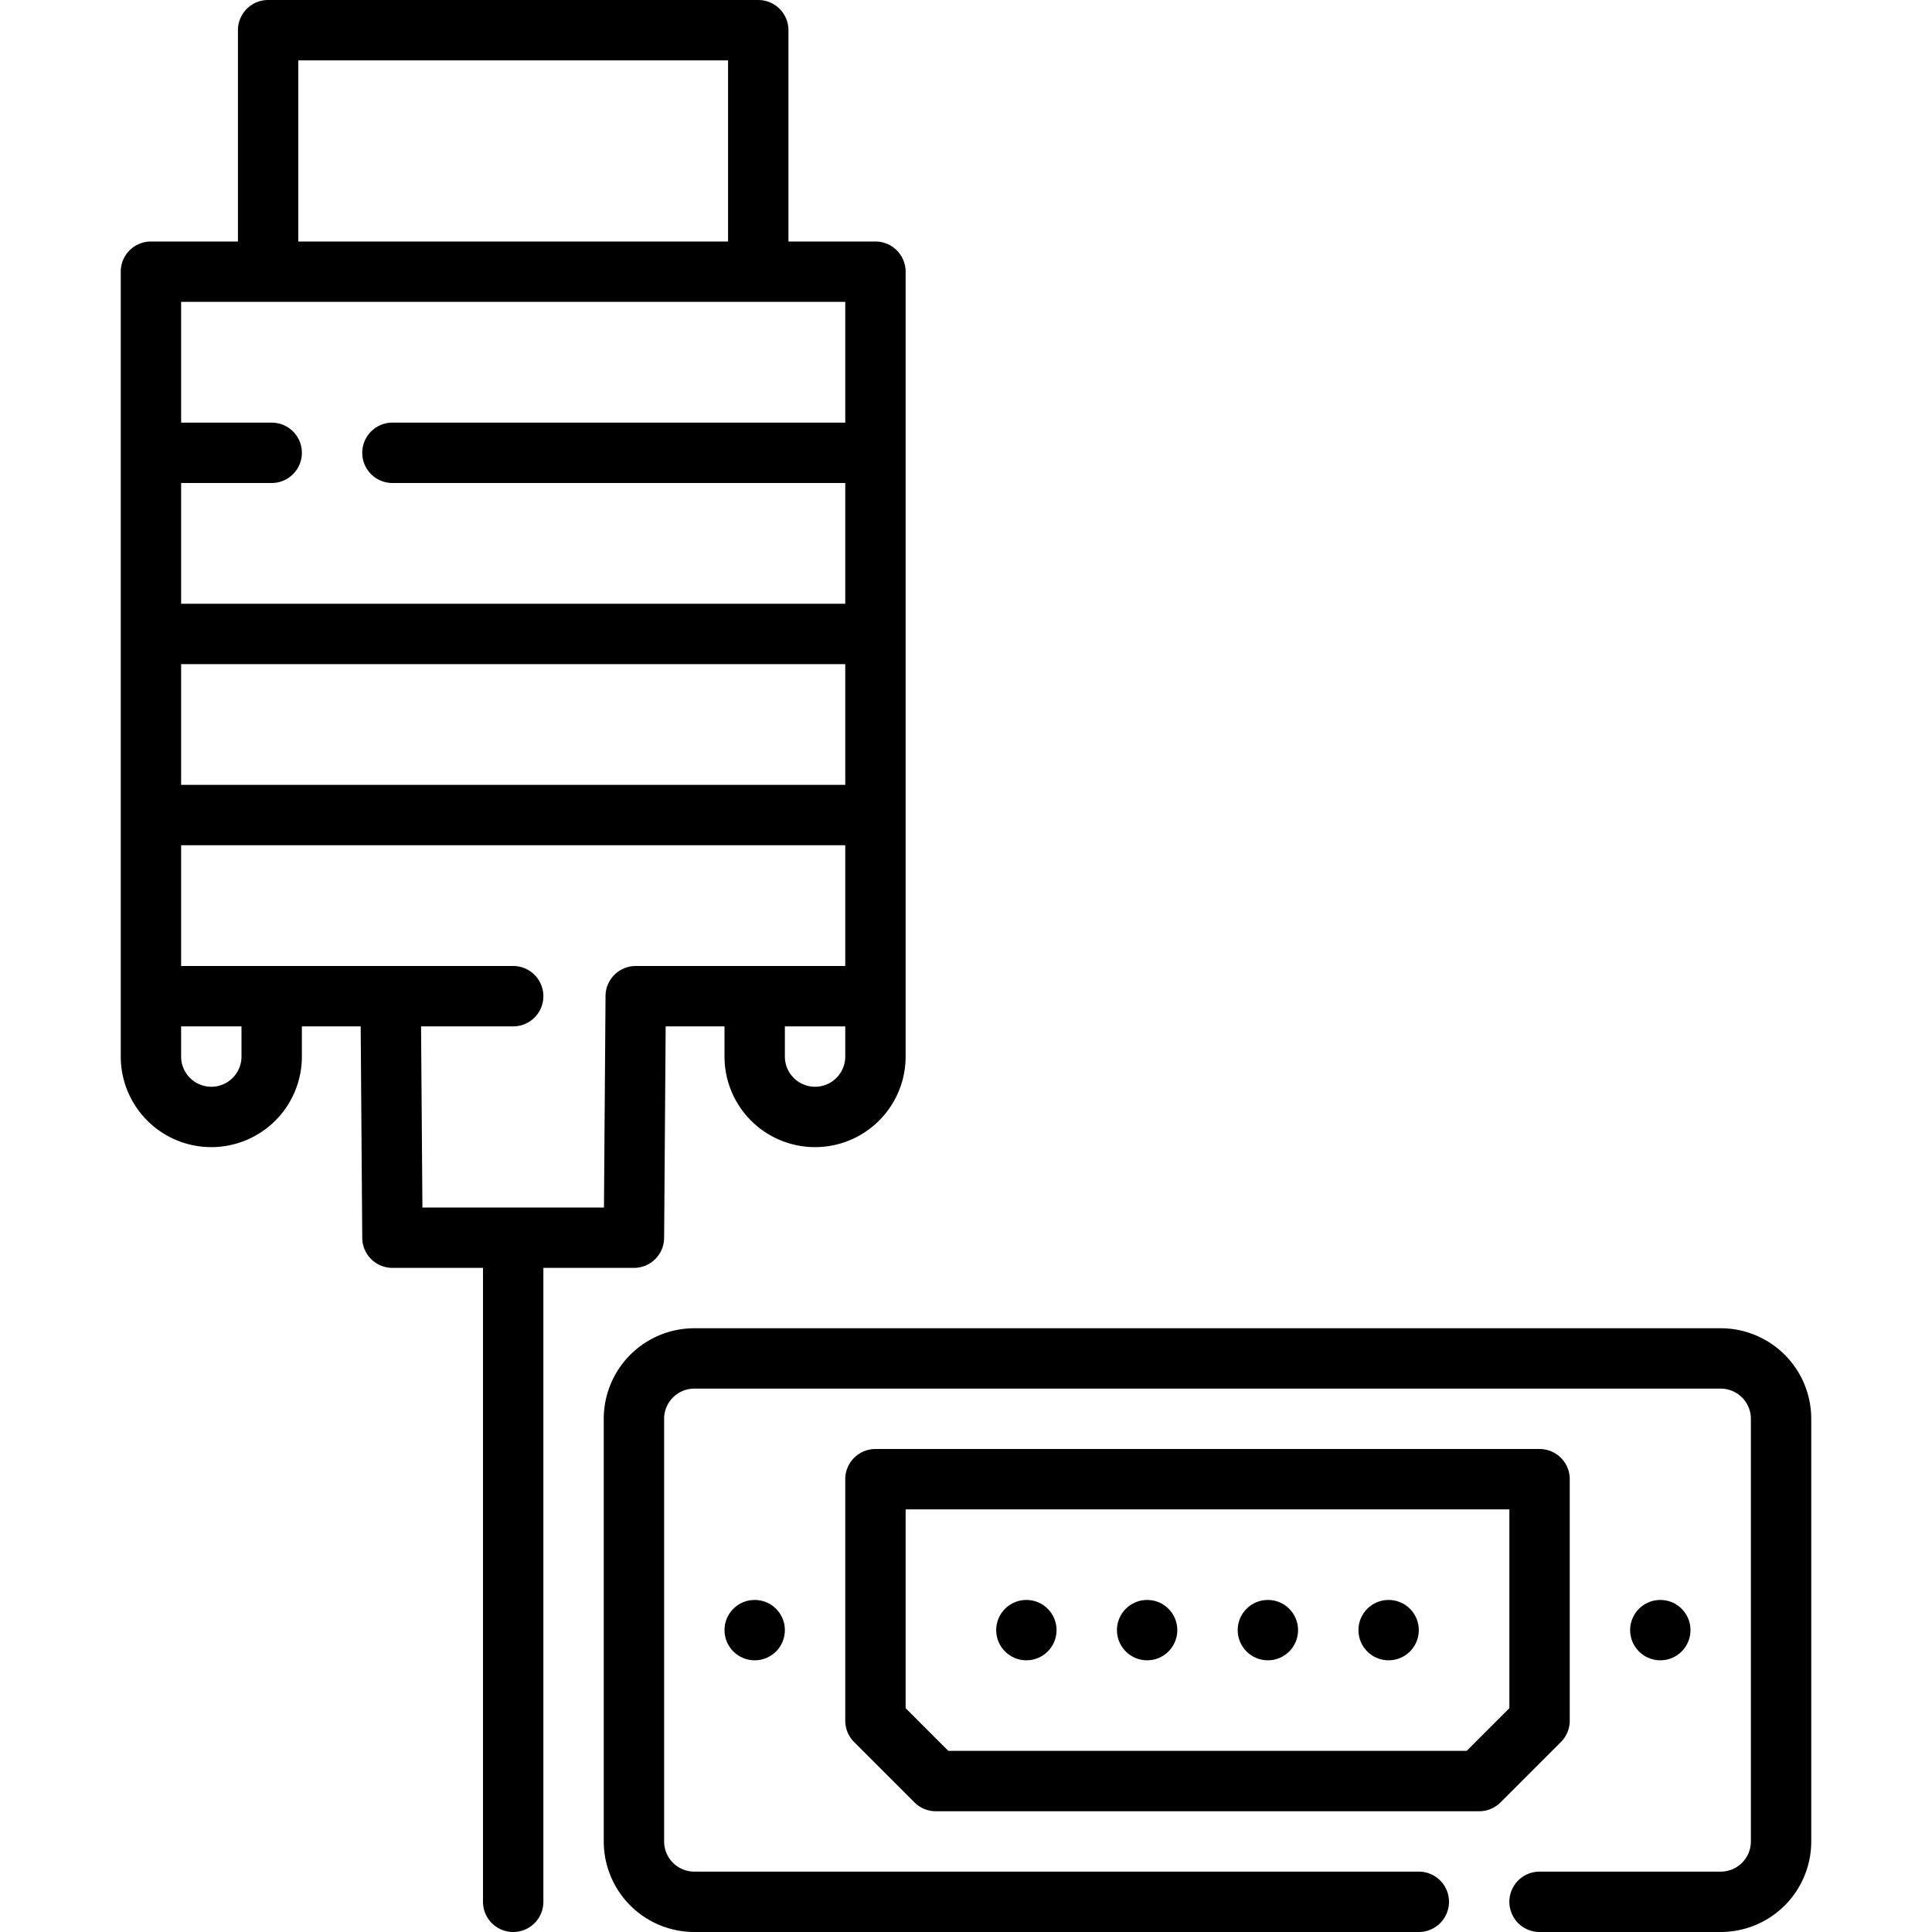
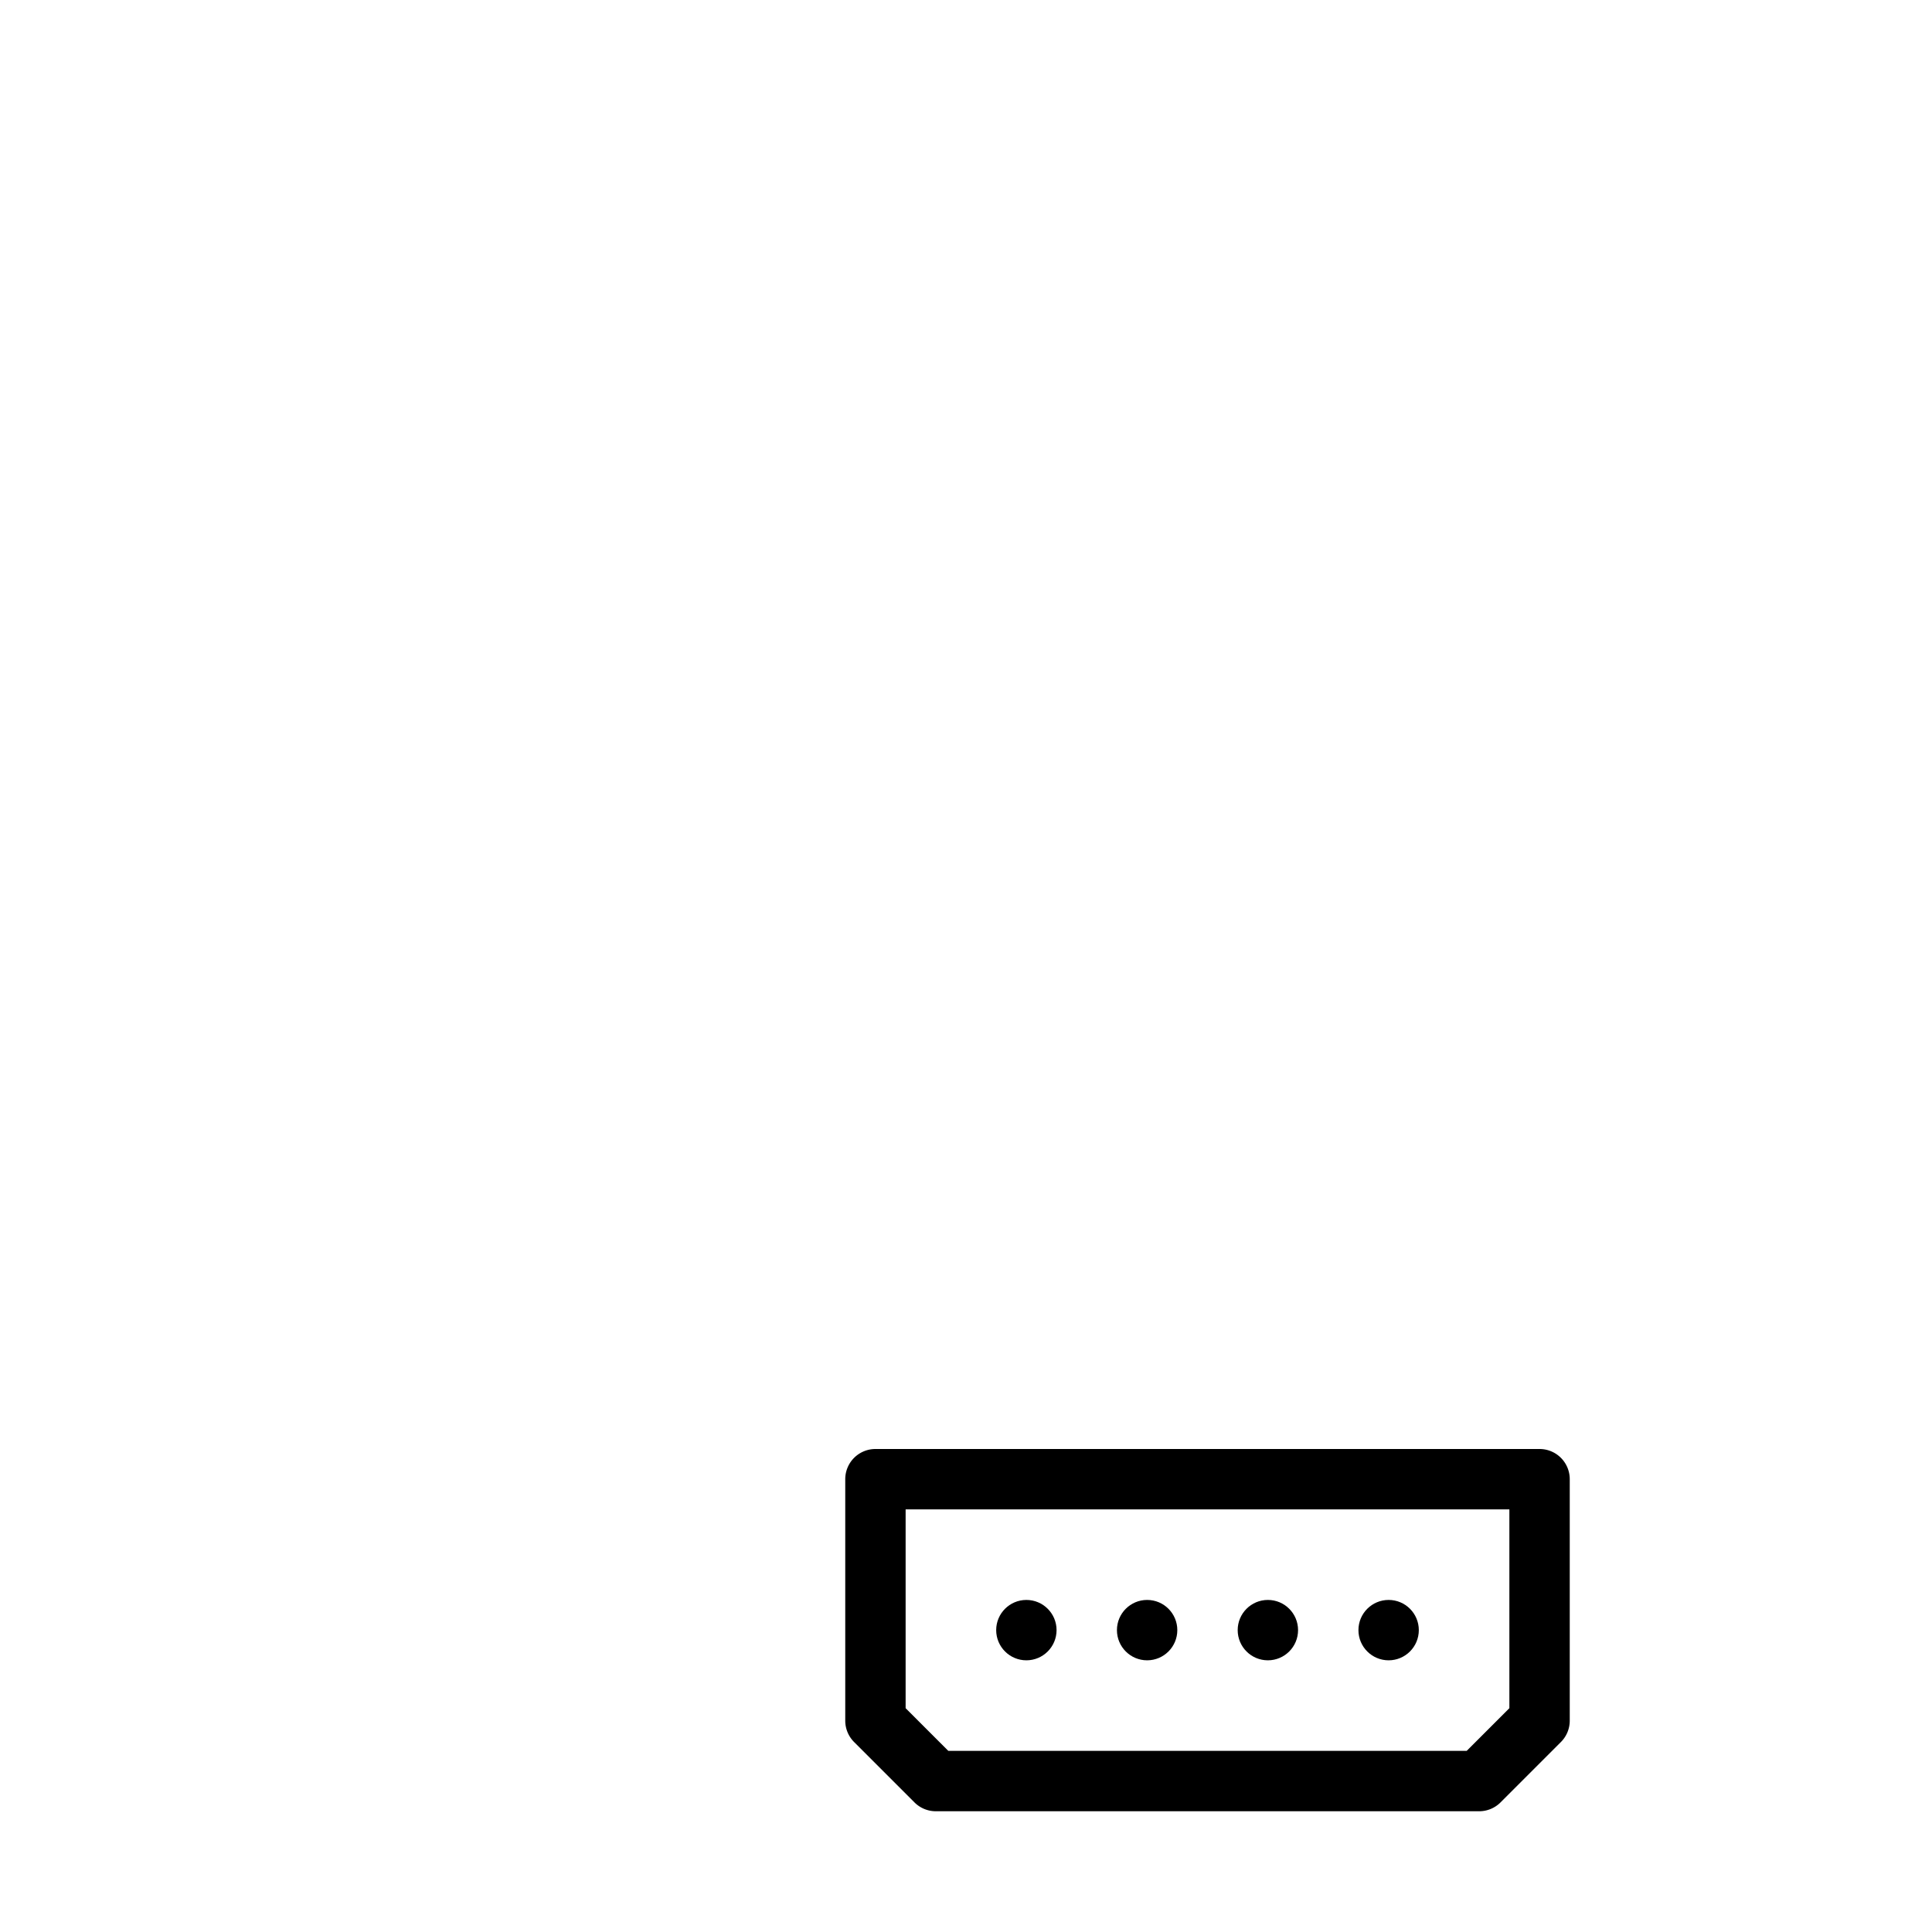
<svg xmlns="http://www.w3.org/2000/svg" viewBox="0 0 64 64">
  <g data-name="18 Vga" id="_18_Vga">
    <g>
-       <path d="M57,44H23a3,3,0,0,0-3,3V61a3,3,0,0,0,3,3H47a1,1,0,0,0,0-2H23a1,1,0,0,1-1-1V47a1,1,0,0,1,1-1H57a1,1,0,0,1,1,1V61a1,1,0,0,1-1,1H51a1,1,0,0,0,0,2h6a3,3,0,0,0,3-3V47A3,3,0,0,0,57,44Z" />
      <path d="M52,57V49a1,1,0,0,0-1-1H29a1,1,0,0,0-1,1v8a1,1,0,0,0,.293.707l2,2A1,1,0,0,0,31,60H49a1,1,0,0,0,.707-.293l2-2A1,1,0,0,0,52,57Zm-2-.414L48.586,58H31.414L30,56.586V50H50Z" />
-       <circle cx="25" cy="54" r="1" />
-       <circle cx="55" cy="54" r="1" />
      <circle cx="34" cy="54" r="1" />
      <circle cx="38" cy="54" r="1" />
      <circle cx="42" cy="54" r="1" />
      <circle cx="46" cy="54" r="1" />
-       <path d="M21,42a1,1,0,0,0,1-.993L22.051,34H24v1a3,3,0,0,0,6,0V9a1,1,0,0,0-1-1H26.118V1a1,1,0,0,0-1-1H8.882a1,1,0,0,0-1,1V8H5A1,1,0,0,0,4,9V35a3,3,0,0,0,6,0V34h1.948L12,41.008A1,1,0,0,0,13,42h3V63a1,1,0,0,0,2,0V42Zm6-6a1,1,0,0,1-1-1V34h2v1A1,1,0,0,1,27,36ZM6,22H28v4H6ZM9.882,2H24.118V8H9.882ZM28,10v4H13a1,1,0,0,0,0,2H28v4H6V16H9a1,1,0,0,0,0-2H6V10ZM8,35a1,1,0,0,1-2,0V34H8Zm5.948-1H17a1,1,0,0,0,0-2H6V28H28v4H21.059a1,1,0,0,0-1,.993L20.007,40H13.993Z" />
    </g>
  </g>
</svg>